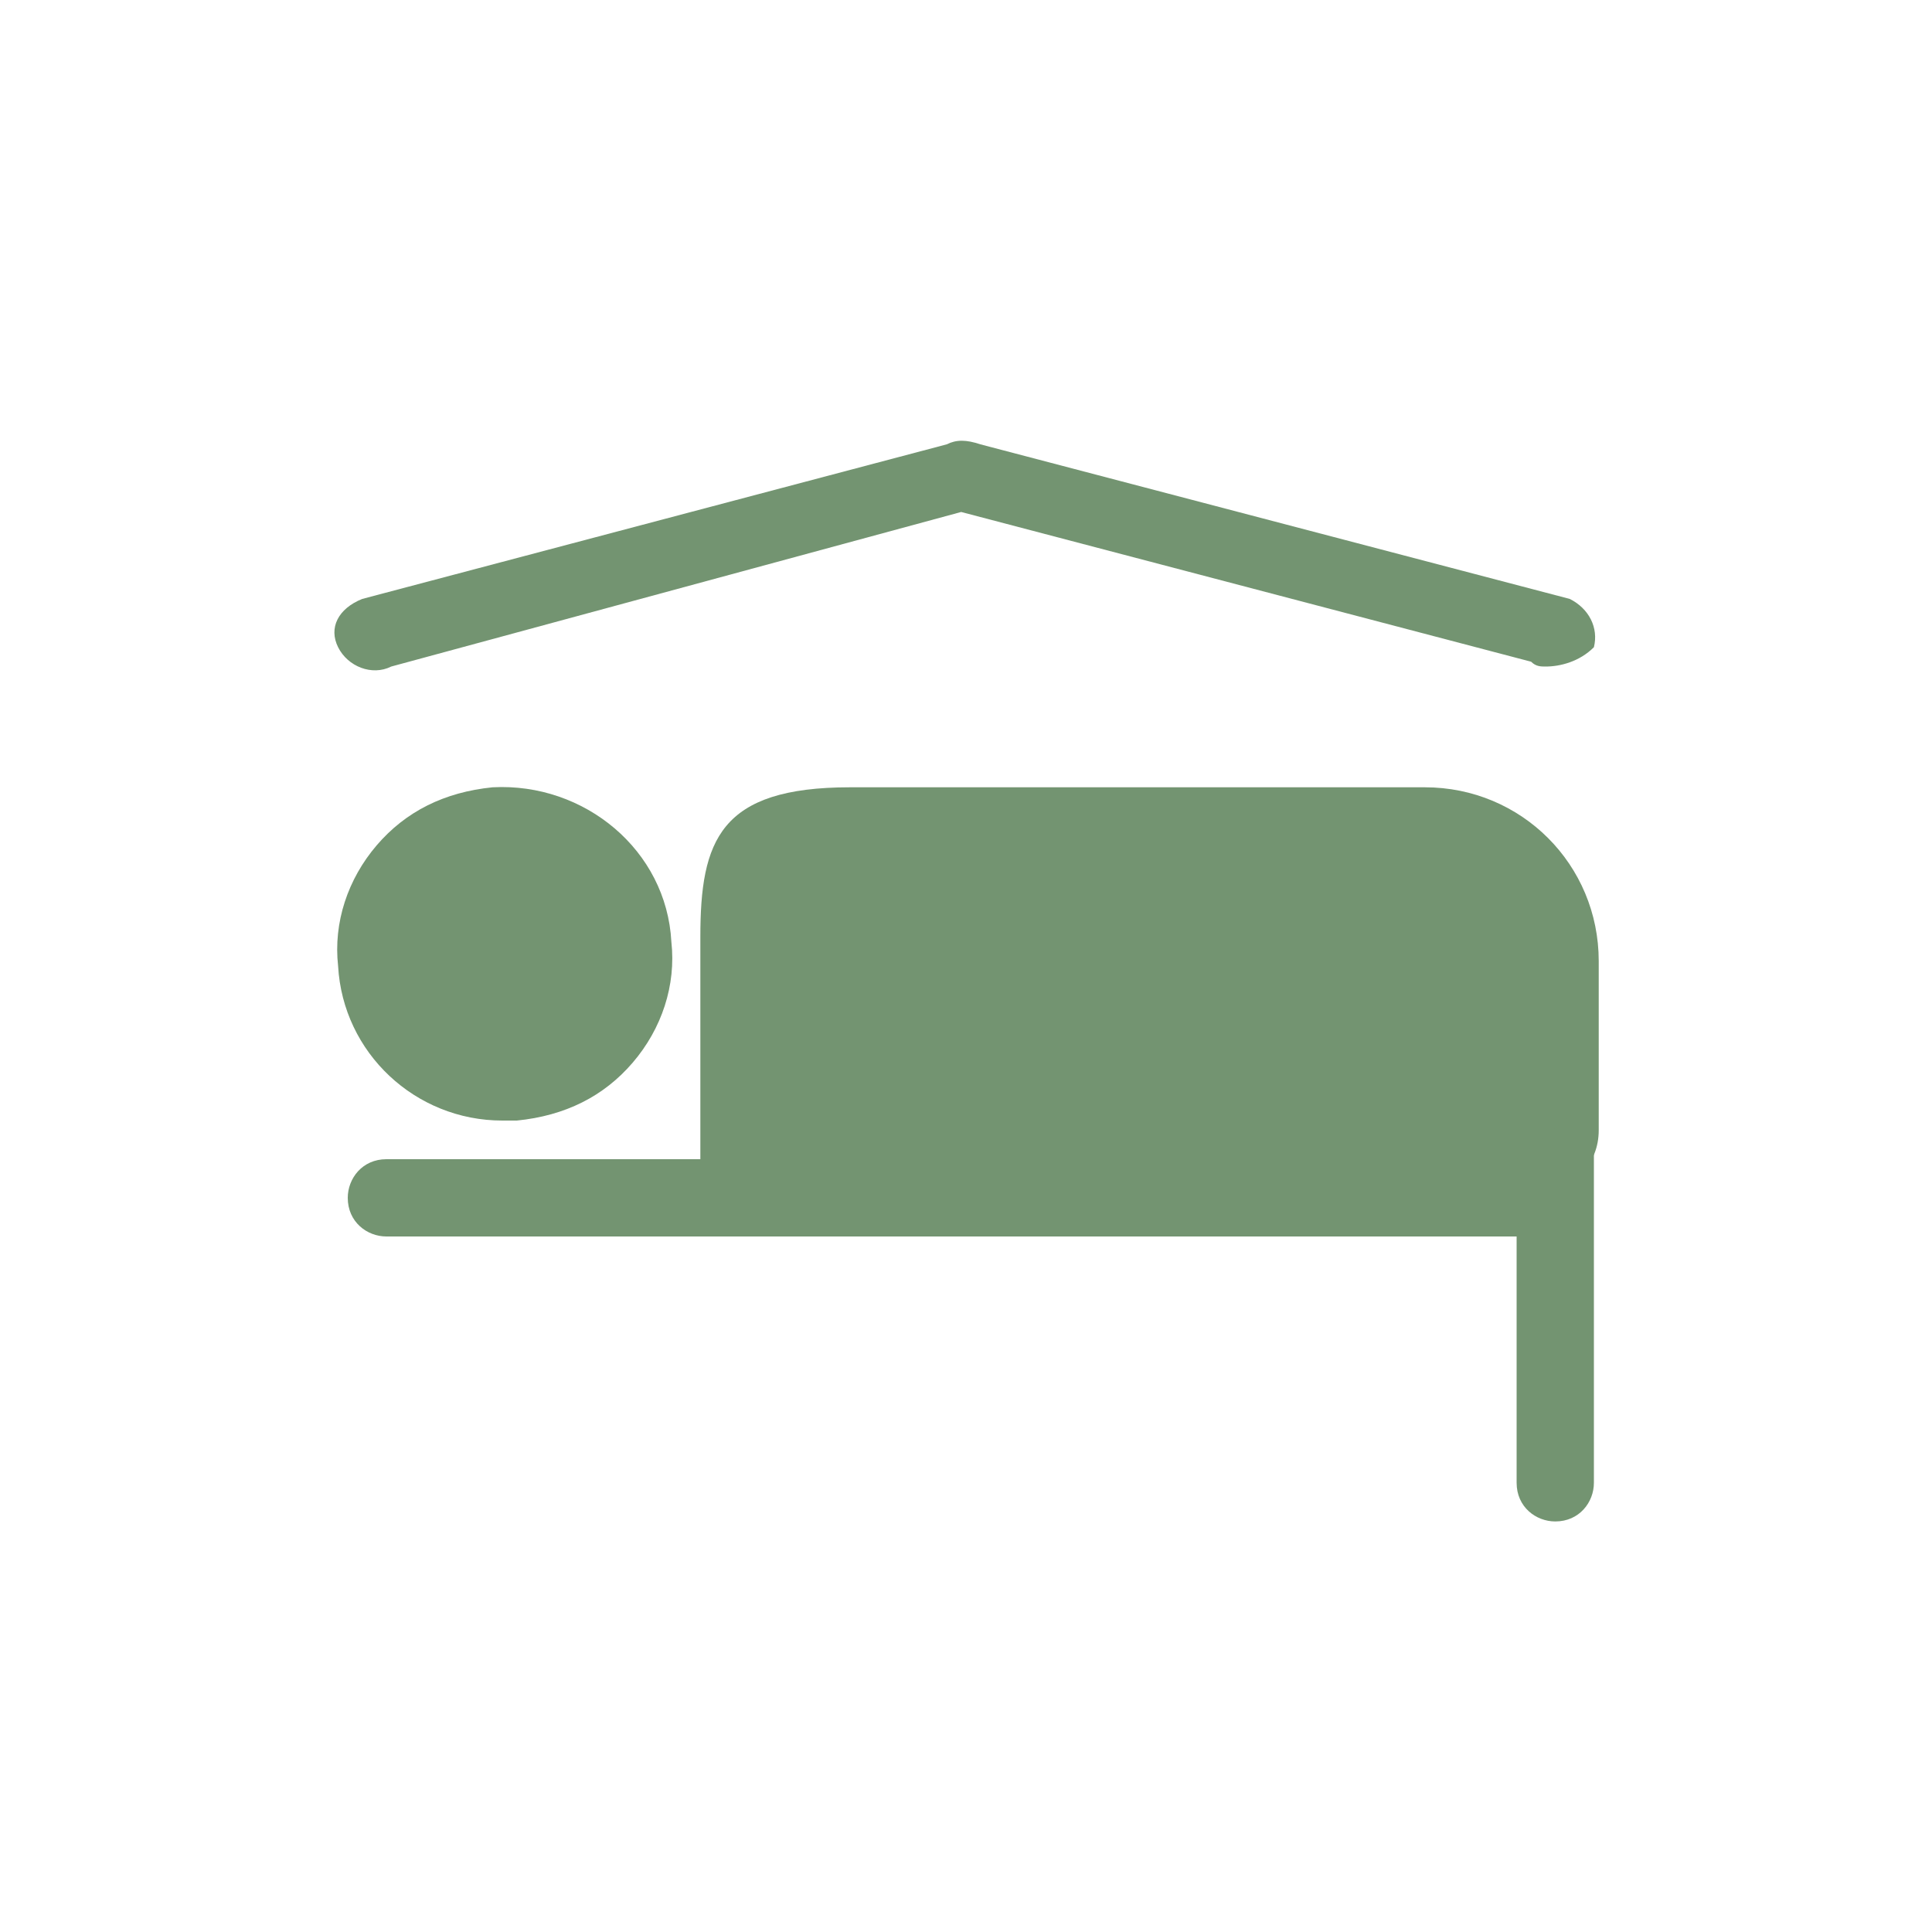
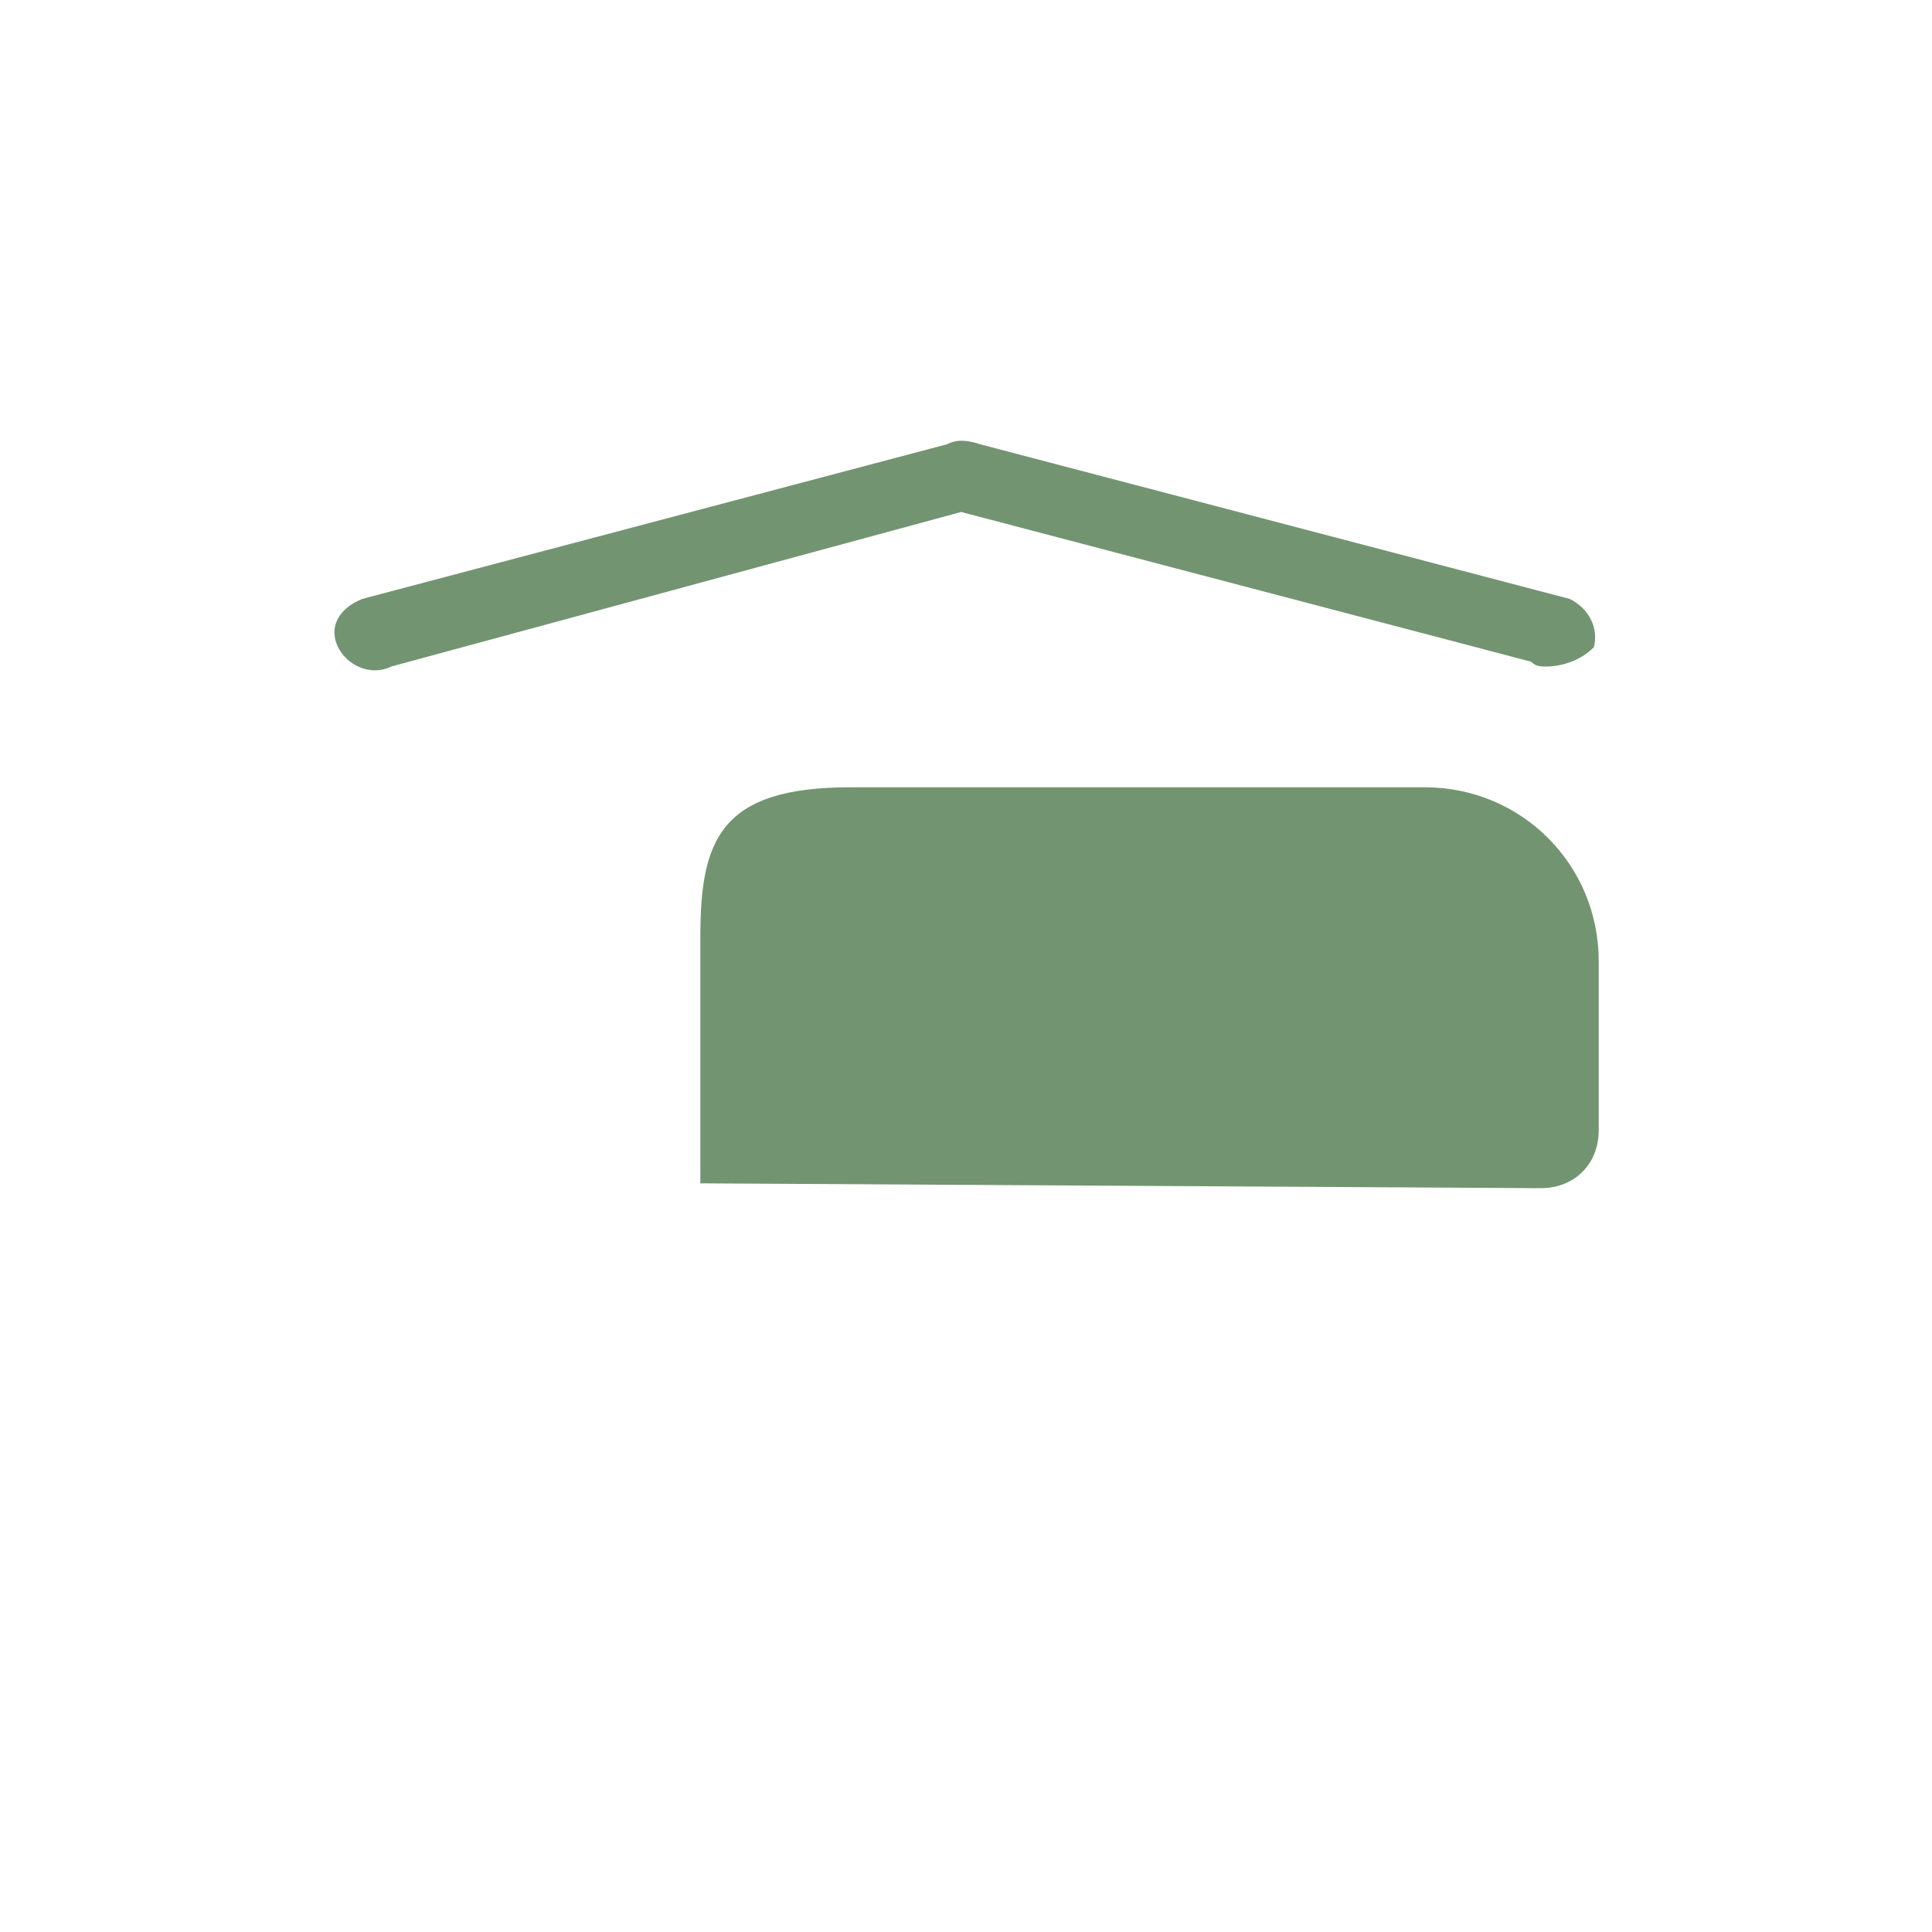
<svg xmlns="http://www.w3.org/2000/svg" version="1.1" id="Layer_1" x="0px" y="0px" viewBox="0 0 40 40" style="enable-background:new 0 0 40 40;" xml:space="preserve">
  <style type="text/css">
	.st0{fill:#739471;}
</style>
  <g>
    <g>
      <g>
-         <path class="st0" d="M10.4,23.2c-1.8,0-3.3-1.4-3.4-3.2c-0.1-0.9,0.2-1.8,0.8-2.5c0.6-0.7,1.4-1.1,2.4-1.2     c1.9-0.1,3.6,1.3,3.7,3.2c0.1,0.9-0.2,1.8-0.8,2.5c-0.6,0.7-1.4,1.1-2.4,1.2C10.6,23.2,10.5,23.2,10.4,23.2z" />
        <path class="st0" d="M31.9,24.6l-17.4-0.1v-5.1c0-2,0.4-3.1,3.1-3.1h11.9c2,0,3.6,1.6,3.6,3.6v3.5C33.1,24.1,32.6,24.6,31.9,24.6     z" />
      </g>
      <path class="st0" d="M32,13.8c-0.1,0-0.2,0-0.3-0.1l-11.8-3.1L8.1,13.8c-0.4,0.2-0.9,0-1.1-0.4c-0.2-0.4,0-0.8,0.5-1l12.1-3.2    c0.2-0.1,0.4-0.1,0.7,0l12.2,3.2c0.4,0.2,0.6,0.6,0.5,1C32.7,13.7,32.3,13.8,32,13.8z" />
    </g>
-     <path class="st0" d="M31.4,24H17.1H16l-8,0c-0.5,0-0.8,0.4-0.8,0.8c0,0.5,0.4,0.8,0.8,0.8l9,0v0h14.4v0.9v1.6v2.6   c0,0.5,0.4,0.8,0.8,0.8c0.5,0,0.8-0.4,0.8-0.8v-3.4v-4.6L31.4,24z" />
  </g>
</svg>